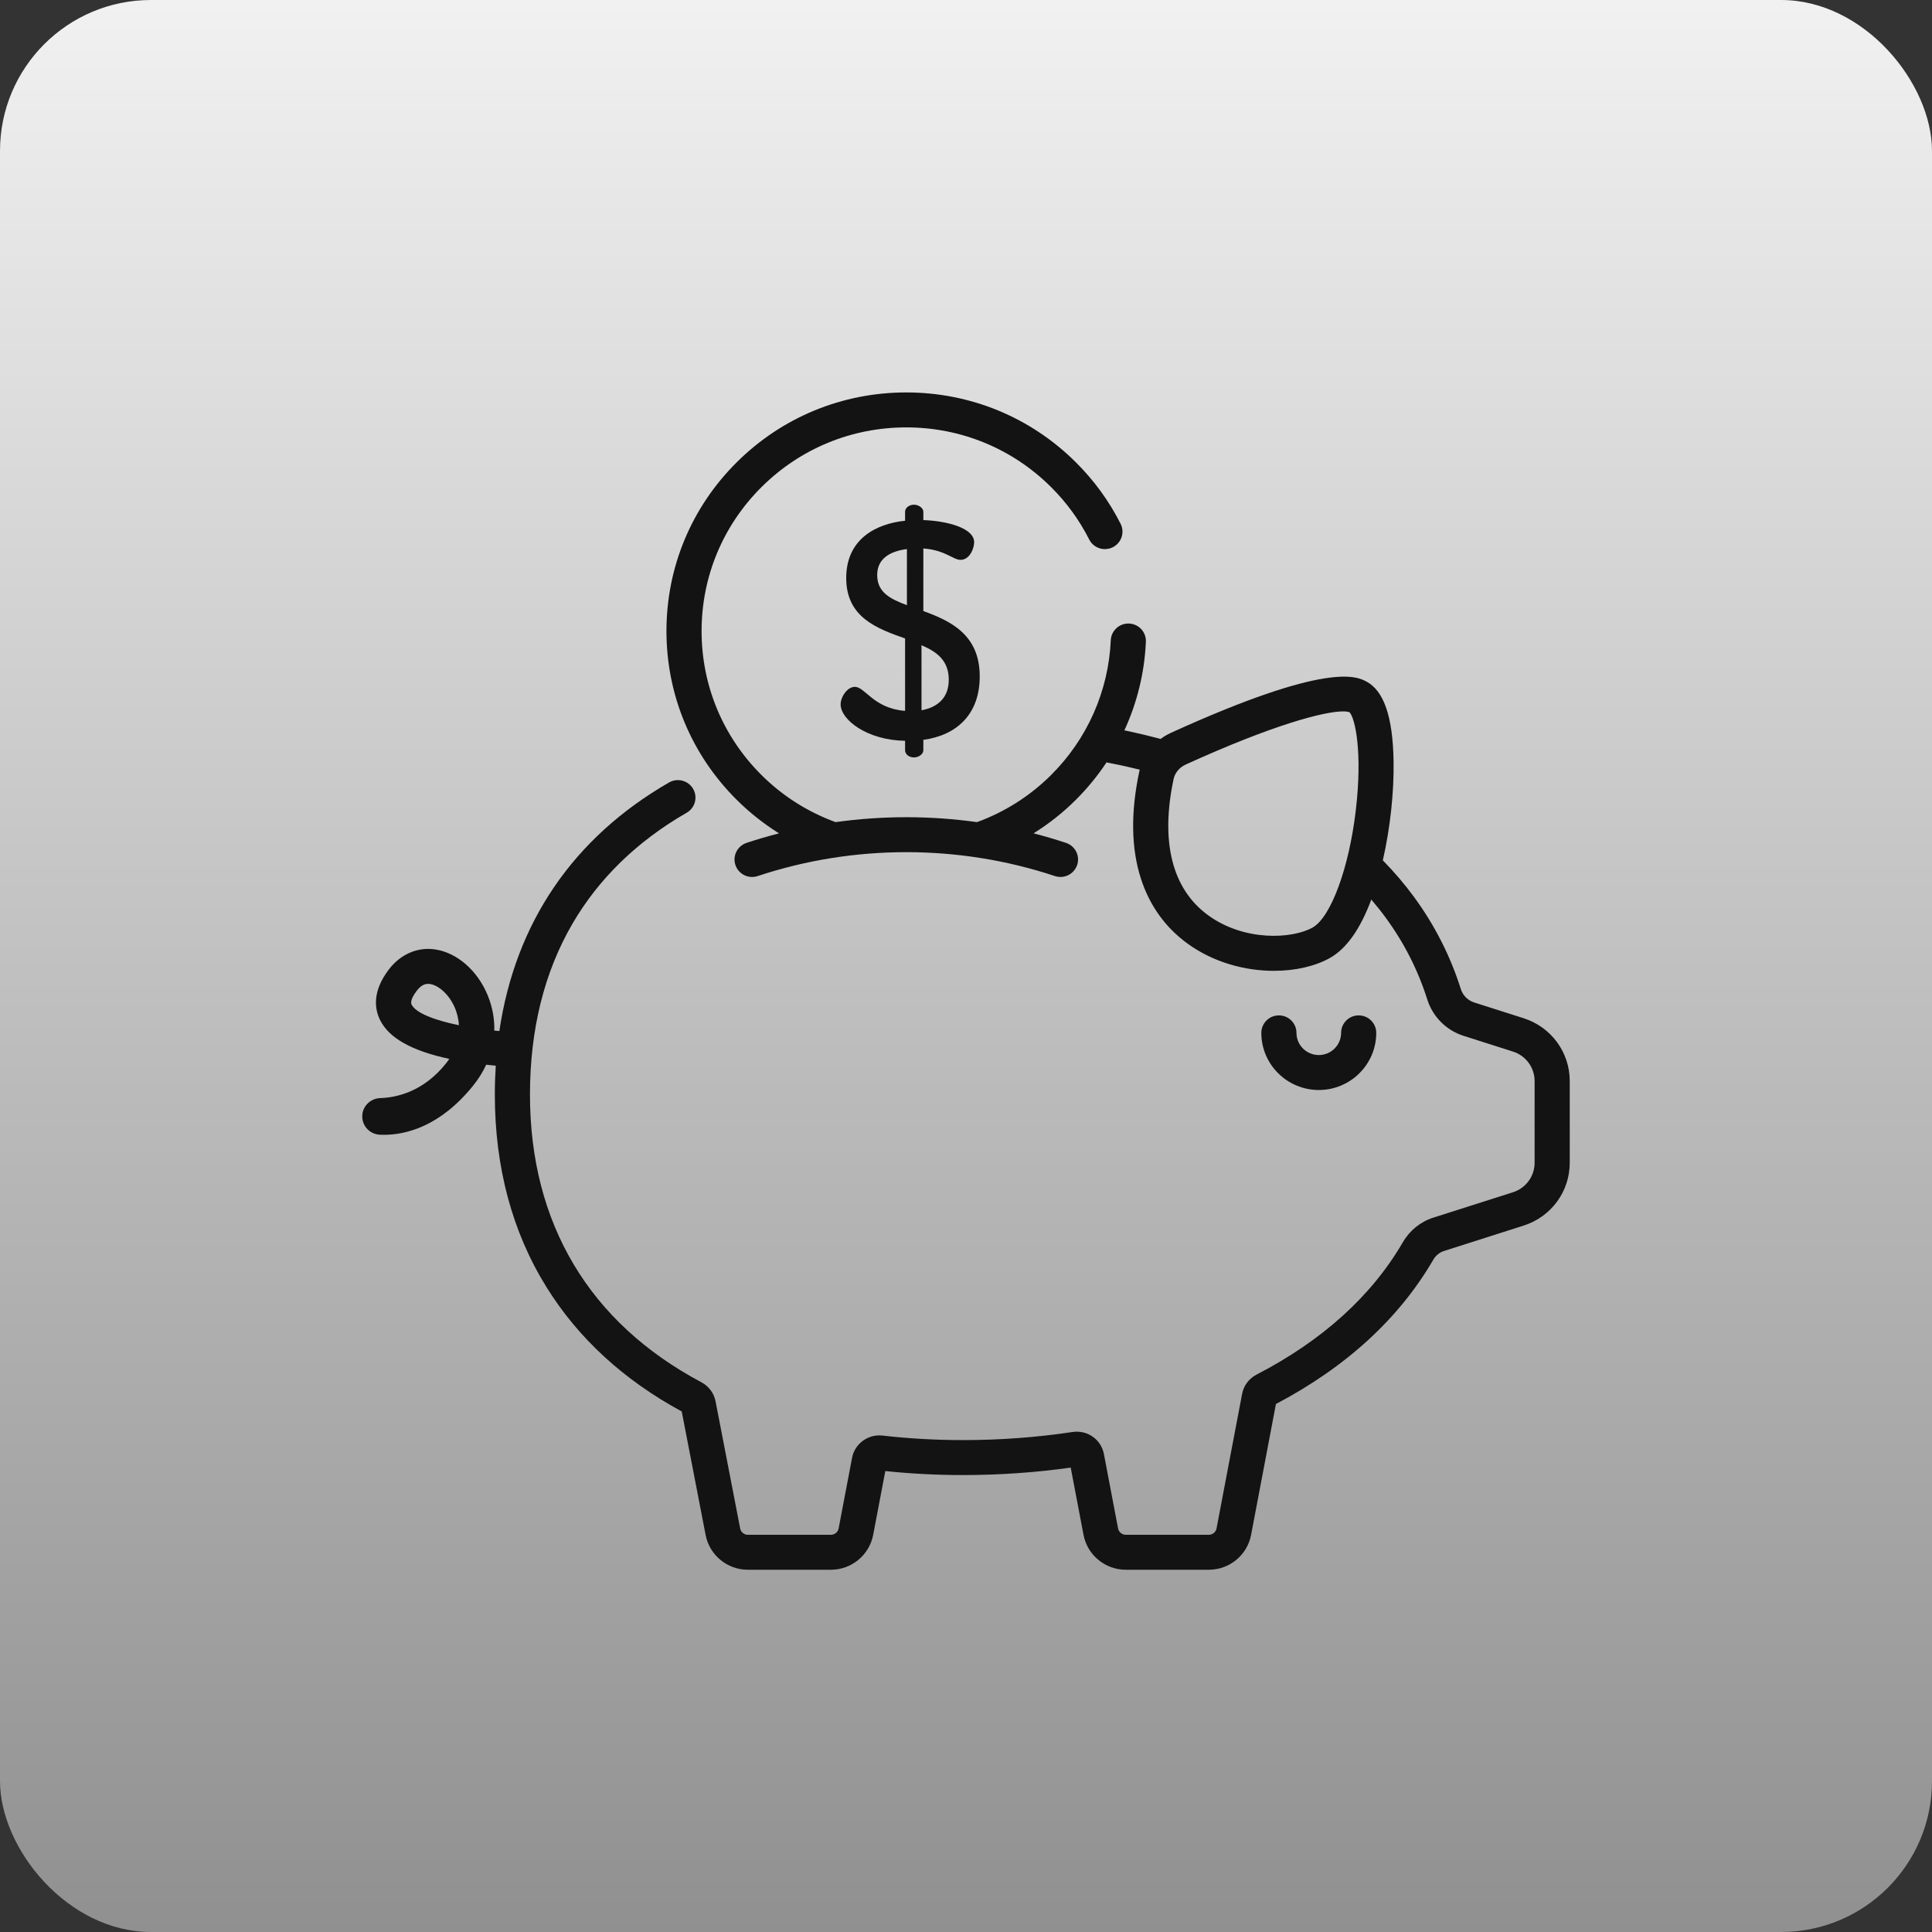
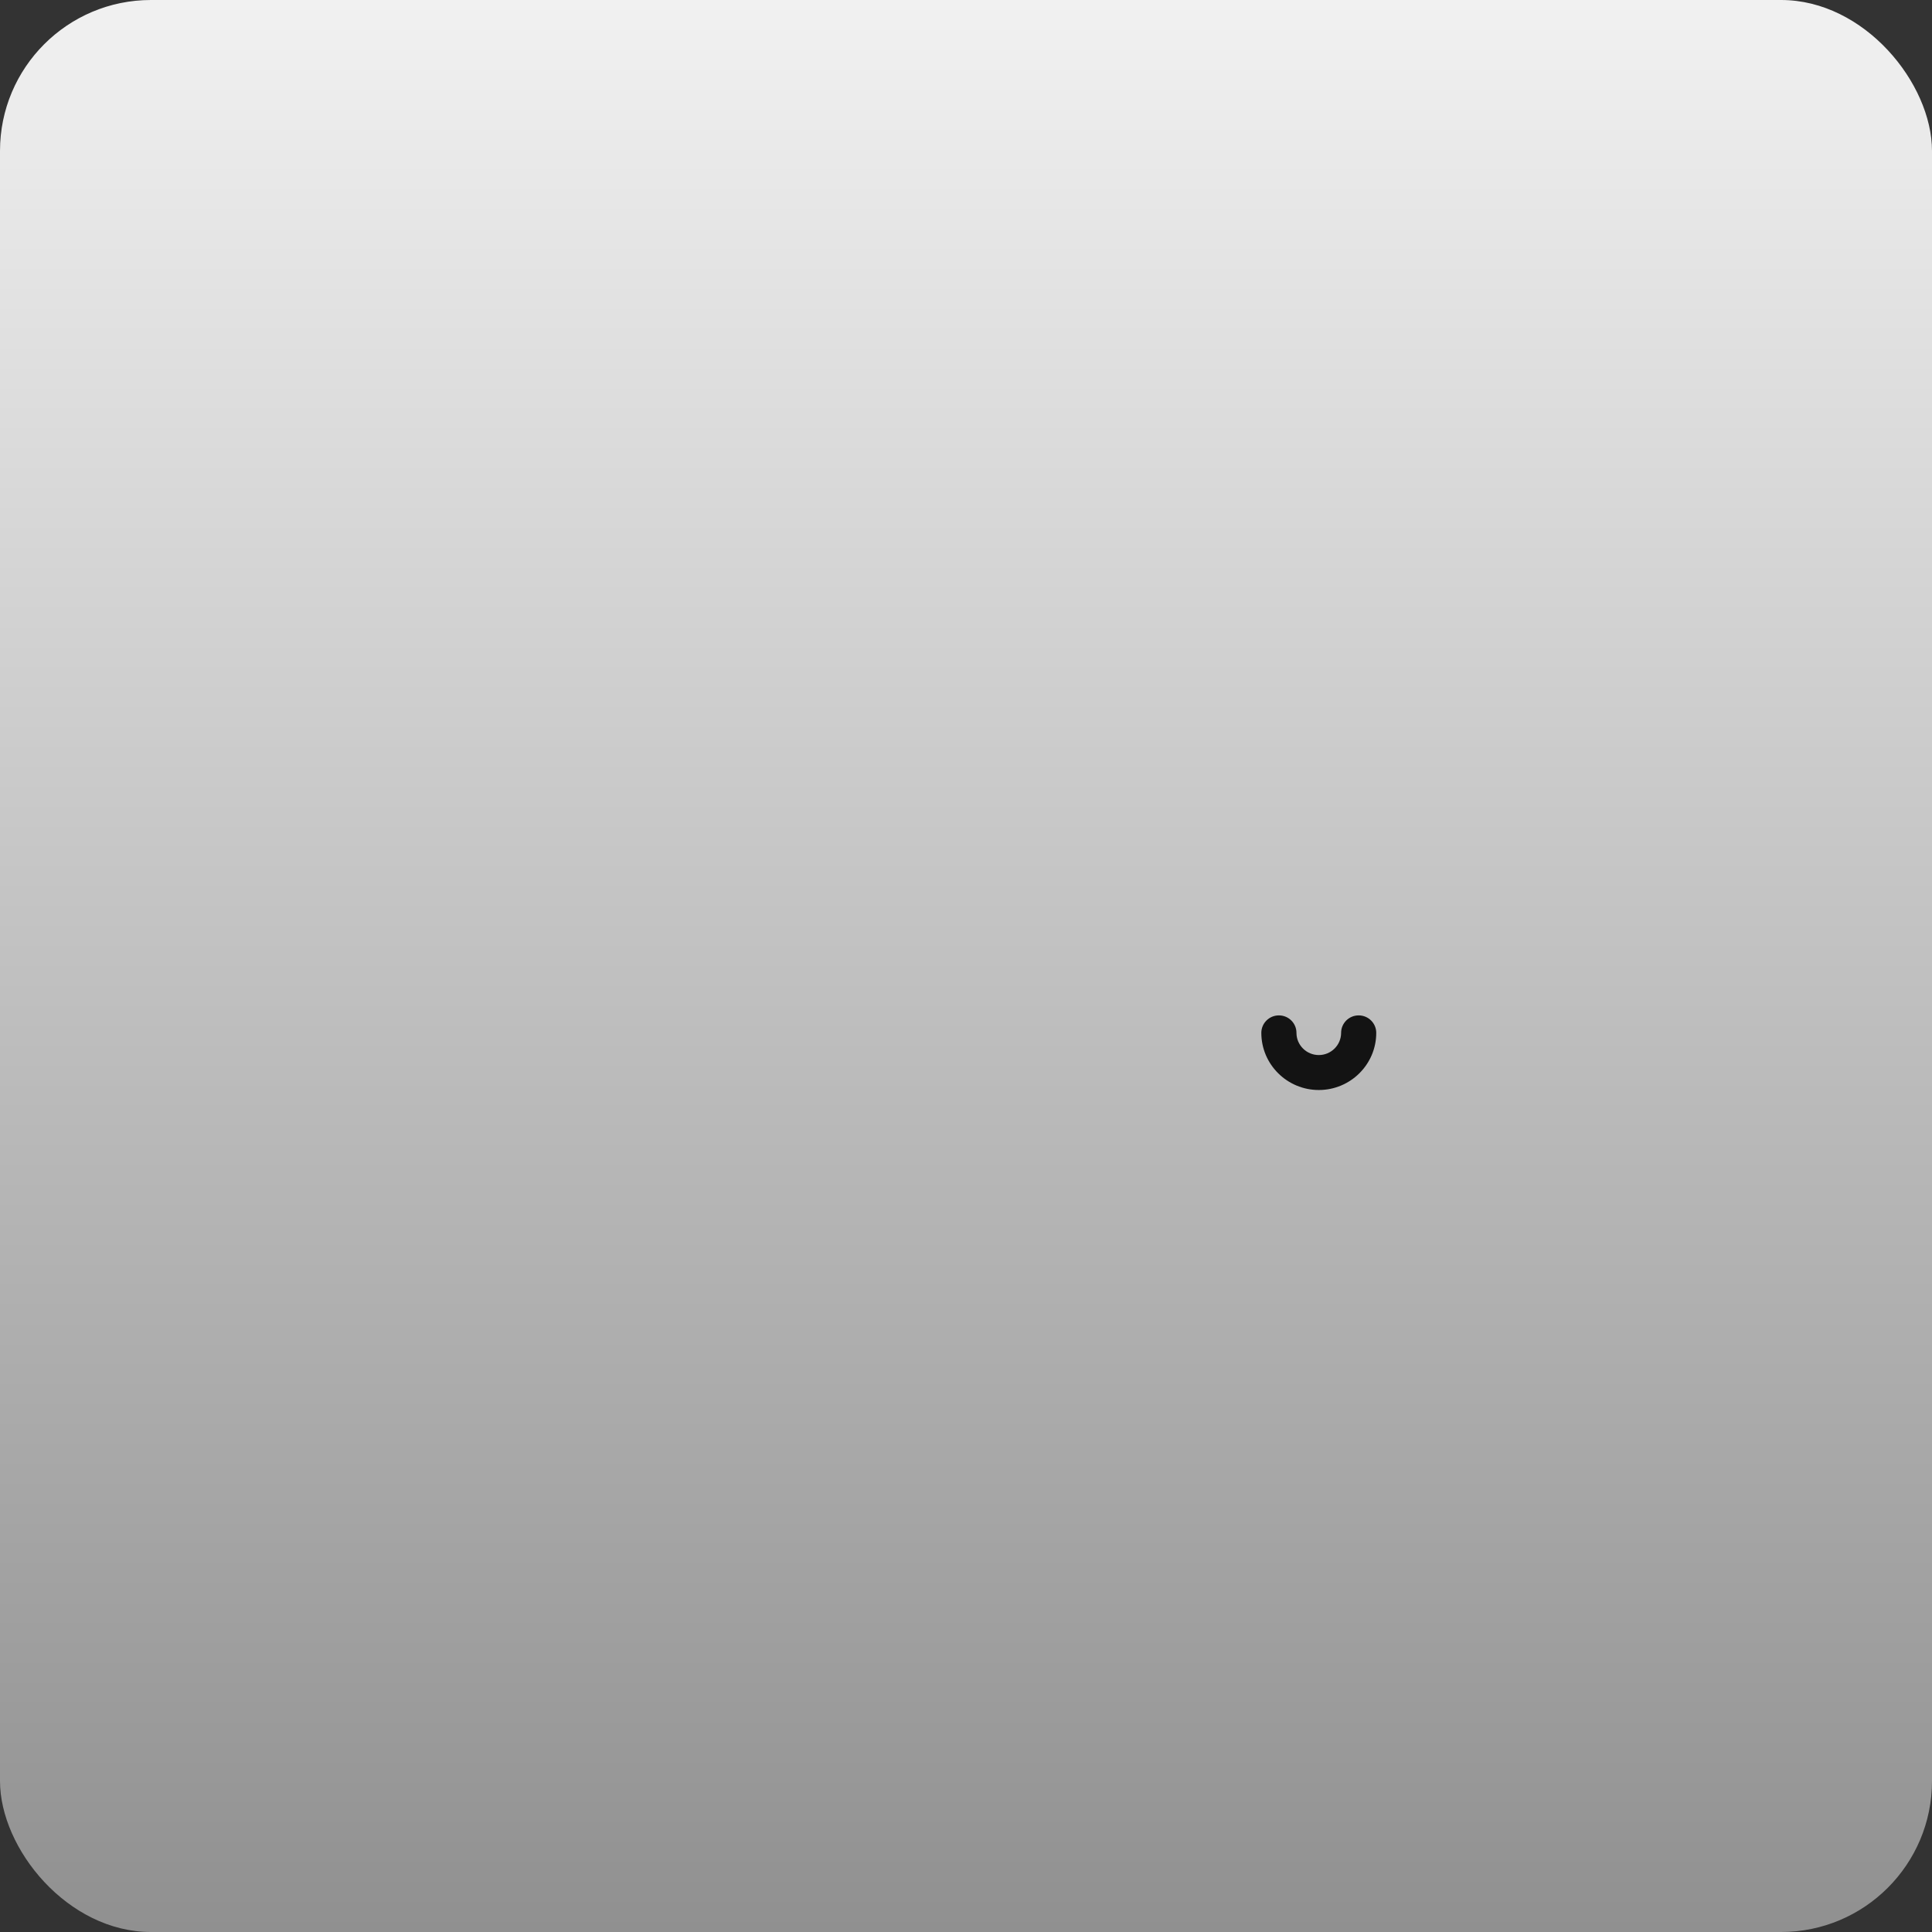
<svg xmlns="http://www.w3.org/2000/svg" width="64" height="64" viewBox="0 0 64 64" fill="none">
  <rect x="0" y="0" width="64" height="64" fill="#333333" stroke="none" />
  <rect width="64" height="64" rx="5" fill="url(#paint0_linear_95_227)" />
  <g clip-path="url(#clip0_95_227)">
    <path d="M45.008 33.636C44.686 33.636 44.426 33.895 44.426 34.215C44.426 34.62 44.094 34.95 43.687 34.95C43.279 34.95 42.947 34.62 42.947 34.215C42.947 33.895 42.687 33.636 42.365 33.636C42.044 33.636 41.783 33.895 41.783 34.215C41.783 35.259 42.637 36.108 43.687 36.108C44.736 36.108 45.59 35.259 45.59 34.215C45.59 33.895 45.329 33.636 45.008 33.636Z" fill="#131313" />
-     <path d="M50.472 33.73L48.834 33.208C48.624 33.141 48.459 32.975 48.391 32.762C48.046 31.67 47.525 30.645 46.843 29.715C46.532 29.291 46.186 28.886 45.808 28.5C46.05 27.445 46.181 26.251 46.164 25.22C46.14 23.744 45.843 22.879 45.258 22.574C44.943 22.409 43.983 21.91 38.791 24.275C38.668 24.331 38.553 24.399 38.446 24.478C38.096 24.385 37.739 24.298 37.379 24.221C37.335 24.211 37.291 24.203 37.247 24.194C37.668 23.279 37.913 22.286 37.959 21.261C37.974 20.941 37.725 20.67 37.404 20.656C37.084 20.64 36.811 20.889 36.796 21.209C36.721 22.895 36.017 24.481 34.817 25.675C34.1 26.389 33.26 26.907 32.365 27.234C30.813 27.017 29.232 27.017 27.679 27.234C26.784 26.907 25.944 26.389 25.227 25.675C23.946 24.401 23.241 22.707 23.241 20.905C23.241 19.103 23.946 17.409 25.227 16.134C26.508 14.86 28.211 14.158 30.022 14.158C31.833 14.158 33.536 14.86 34.817 16.134C35.332 16.646 35.757 17.231 36.081 17.871C36.226 18.157 36.576 18.272 36.863 18.128C37.15 17.984 37.266 17.636 37.121 17.35C36.741 16.599 36.243 15.915 35.64 15.315C34.14 13.822 32.144 13 30.022 13C27.9 13 25.904 13.822 24.404 15.315C22.903 16.808 22.077 18.793 22.077 20.905C22.077 23.016 22.903 25.001 24.404 26.494C24.837 26.925 25.308 27.295 25.806 27.606C25.444 27.699 25.085 27.804 24.73 27.922C24.425 28.024 24.26 28.352 24.362 28.655C24.464 28.959 24.794 29.122 25.099 29.021C28.274 27.965 31.77 27.965 34.945 29.021C35.007 29.041 35.069 29.051 35.13 29.051C35.373 29.051 35.6 28.898 35.682 28.655C35.784 28.352 35.619 28.024 35.314 27.922C34.959 27.804 34.6 27.699 34.238 27.605C34.736 27.295 35.208 26.925 35.64 26.494C36.023 26.113 36.361 25.697 36.655 25.255C36.815 25.286 36.975 25.319 37.132 25.352C37.341 25.398 37.549 25.446 37.755 25.497C37.749 25.522 37.742 25.547 37.737 25.573C37.453 26.913 37.471 28.099 37.791 29.096C38.079 29.993 38.599 30.719 39.335 31.255C40.203 31.887 41.251 32.16 42.2 32.16C42.915 32.16 43.574 32.005 44.057 31.733C44.605 31.424 45.063 30.774 45.426 29.799C45.593 29.994 45.752 30.193 45.902 30.398C46.51 31.226 46.974 32.138 47.281 33.11C47.461 33.681 47.909 34.13 48.479 34.312L50.117 34.834C50.547 34.971 50.836 35.364 50.836 35.813V38.516C50.836 38.965 50.547 39.359 50.117 39.496L47.477 40.337C47.055 40.472 46.698 40.761 46.471 41.151C45.434 42.934 43.803 44.409 41.624 45.536C41.373 45.667 41.198 45.9 41.146 46.176L40.3 50.63C40.277 50.753 40.169 50.842 40.043 50.842H37.294C37.169 50.842 37.061 50.753 37.037 50.63L36.569 48.169C36.477 47.684 36.02 47.362 35.529 47.437C34.345 47.615 33.125 47.705 31.903 47.705C30.993 47.705 30.096 47.654 29.235 47.555C28.758 47.5 28.315 47.823 28.226 48.291L27.781 50.63C27.758 50.753 27.649 50.842 27.524 50.842H24.775C24.649 50.842 24.541 50.753 24.518 50.628L23.704 46.421C23.651 46.15 23.48 45.92 23.234 45.789C19.52 43.816 17.556 40.521 17.556 36.258C17.556 34.105 18.03 32.2 18.964 30.598C19.835 29.102 21.108 27.866 22.747 26.923C23.026 26.763 23.121 26.408 22.96 26.131C22.799 25.855 22.443 25.76 22.164 25.92C18.986 27.749 17.07 30.571 16.542 34.155C16.486 34.15 16.43 34.145 16.374 34.139C16.384 33.752 16.314 33.362 16.161 32.984C15.823 32.148 15.129 31.546 14.393 31.448C13.813 31.37 13.261 31.616 12.878 32.119C12.323 32.849 12.413 33.427 12.587 33.783C12.88 34.384 13.634 34.809 14.884 35.077C14.85 35.128 14.812 35.179 14.771 35.231C14.032 36.153 13.161 36.357 12.596 36.376C12.265 36.387 12 36.652 12 36.981V36.984C12 37.309 12.258 37.574 12.584 37.589C12.626 37.591 12.669 37.592 12.715 37.592C13.43 37.592 14.578 37.329 15.681 35.953C15.855 35.736 15.997 35.507 16.106 35.27C16.216 35.282 16.322 35.293 16.423 35.302C16.403 35.616 16.392 35.934 16.392 36.258C16.392 38.67 16.97 40.82 18.11 42.649C19.16 44.336 20.665 45.717 22.583 46.756L23.374 50.845C23.501 51.514 24.09 52 24.775 52H27.524C28.208 52 28.797 51.514 28.925 50.845L29.327 48.73C30.163 48.819 31.028 48.863 31.902 48.863C33.102 48.863 34.301 48.78 35.469 48.616L35.893 50.845C36.021 51.514 36.61 52 37.294 52H40.043C40.728 52 41.317 51.514 41.444 50.845L42.267 46.509C44.593 45.285 46.346 43.678 47.479 41.731C47.56 41.59 47.686 41.487 47.833 41.441L50.472 40.599C51.386 40.308 52 39.471 52 38.516V35.813C52 34.859 51.386 34.022 50.472 33.73ZM44.912 26.847C44.688 28.754 44.087 30.384 43.483 30.725C42.797 31.111 41.212 31.186 40.022 30.32C38.831 29.453 38.435 27.894 38.876 25.812C38.92 25.602 39.069 25.422 39.275 25.328C42.19 24 43.87 23.566 44.494 23.566C44.588 23.566 44.658 23.576 44.705 23.595C44.893 23.793 45.139 24.924 44.912 26.847ZM13.634 33.277C13.574 33.154 13.716 32.937 13.807 32.818C13.95 32.63 14.081 32.592 14.181 32.592C14.202 32.592 14.221 32.593 14.239 32.596C14.507 32.631 14.882 32.924 15.081 33.416C15.127 33.531 15.188 33.723 15.202 33.962C14.396 33.796 13.77 33.556 13.634 33.277Z" fill="#131313" />
-     <path d="M30.587 20.241V18.169C31.306 18.22 31.573 18.546 31.819 18.546C32.127 18.546 32.27 18.158 32.27 17.964C32.27 17.464 31.285 17.25 30.587 17.229V16.954C30.587 16.831 30.433 16.719 30.279 16.719C30.105 16.719 29.982 16.831 29.982 16.954V17.25C29.007 17.352 28.032 17.862 28.032 19.149C28.032 20.456 29.058 20.823 29.982 21.15V23.549C28.935 23.467 28.658 22.753 28.319 22.753C28.063 22.753 27.847 23.09 27.847 23.335C27.847 23.835 28.709 24.519 29.982 24.54V24.856C29.982 24.979 30.105 25.091 30.279 25.091C30.433 25.091 30.587 24.979 30.587 24.856V24.509C31.696 24.356 32.455 23.661 32.455 22.406C32.455 21.017 31.48 20.568 30.587 20.241ZM30.043 20.047C29.499 19.843 29.058 19.629 29.058 19.047C29.058 18.516 29.469 18.261 30.043 18.189V20.047ZM30.526 23.529V21.374C31.029 21.589 31.429 21.875 31.429 22.518C31.429 23.1 31.08 23.427 30.526 23.529Z" fill="#131313" />
  </g>
  <defs>
    <linearGradient id="paint0_linear_95_227" x1="32" y1="0" x2="32" y2="64" gradientUnits="userSpaceOnUse">
      <stop stop-color="#F1F1F1" />
      <stop offset="1" stop-color="#909090" />
    </linearGradient>
    <clipPath id="clip0_95_227">
      <rect width="40" height="39" fill="white" transform="translate(12 13)" />
    </clipPath>
  </defs>
</svg>